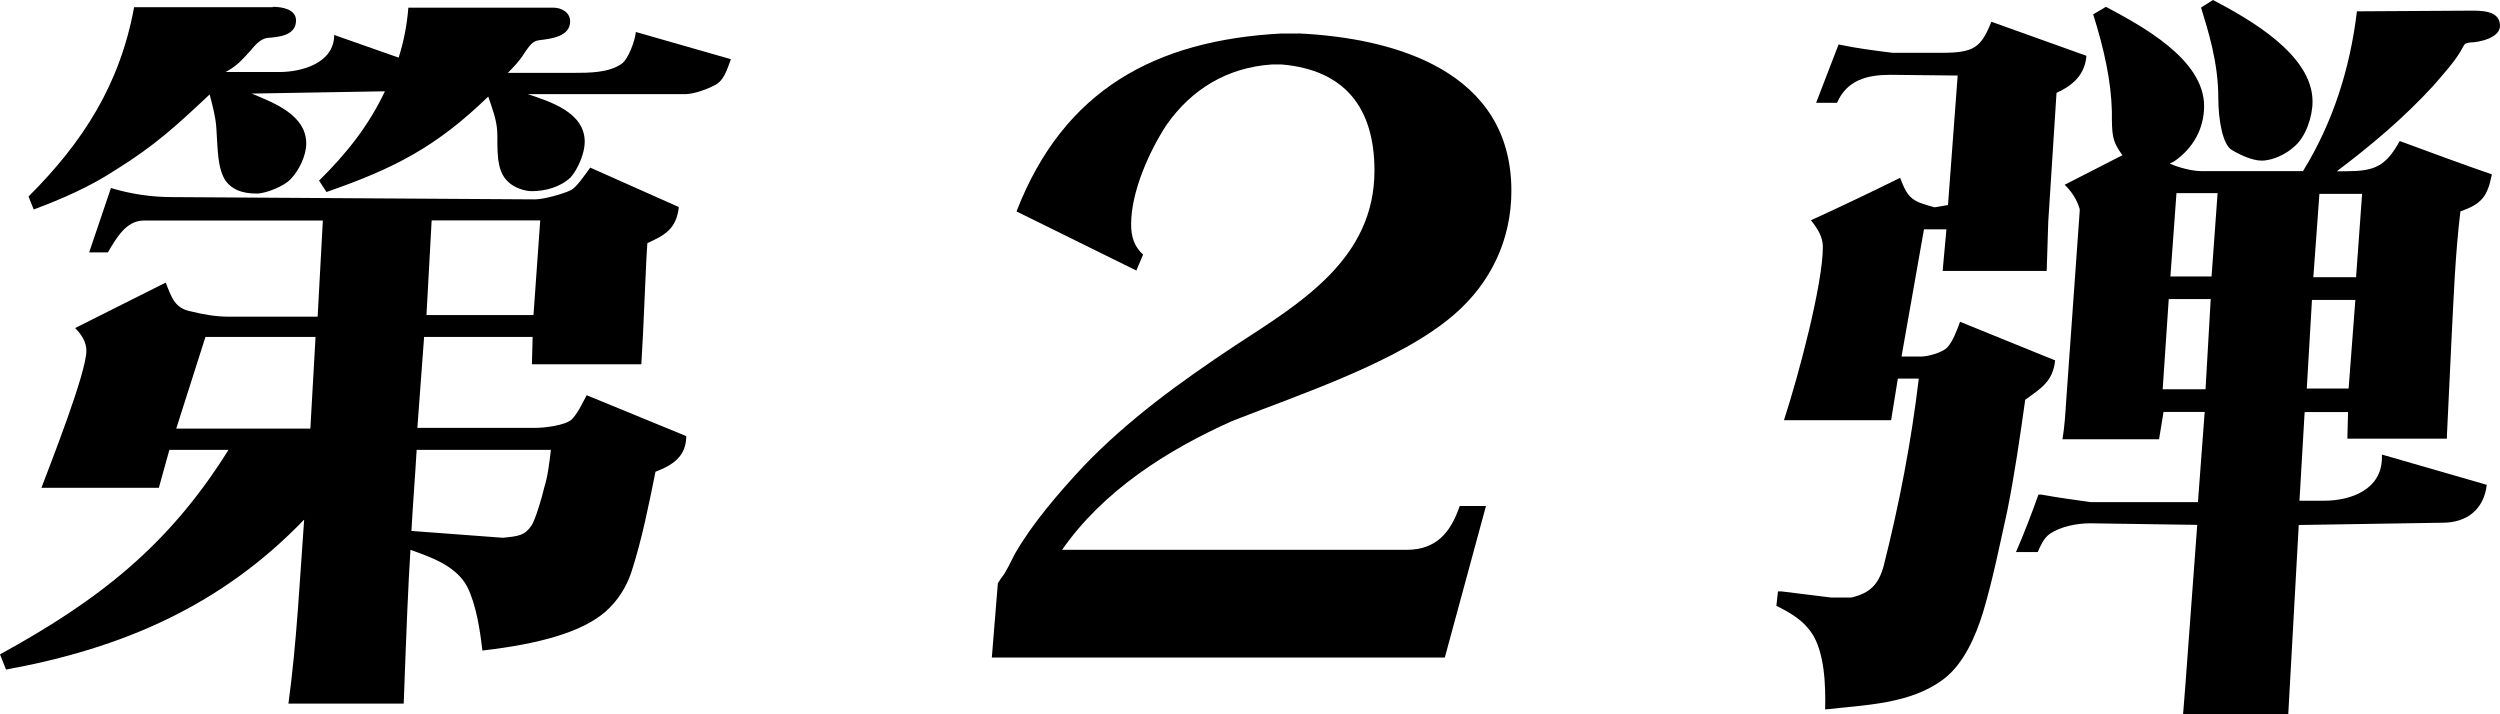
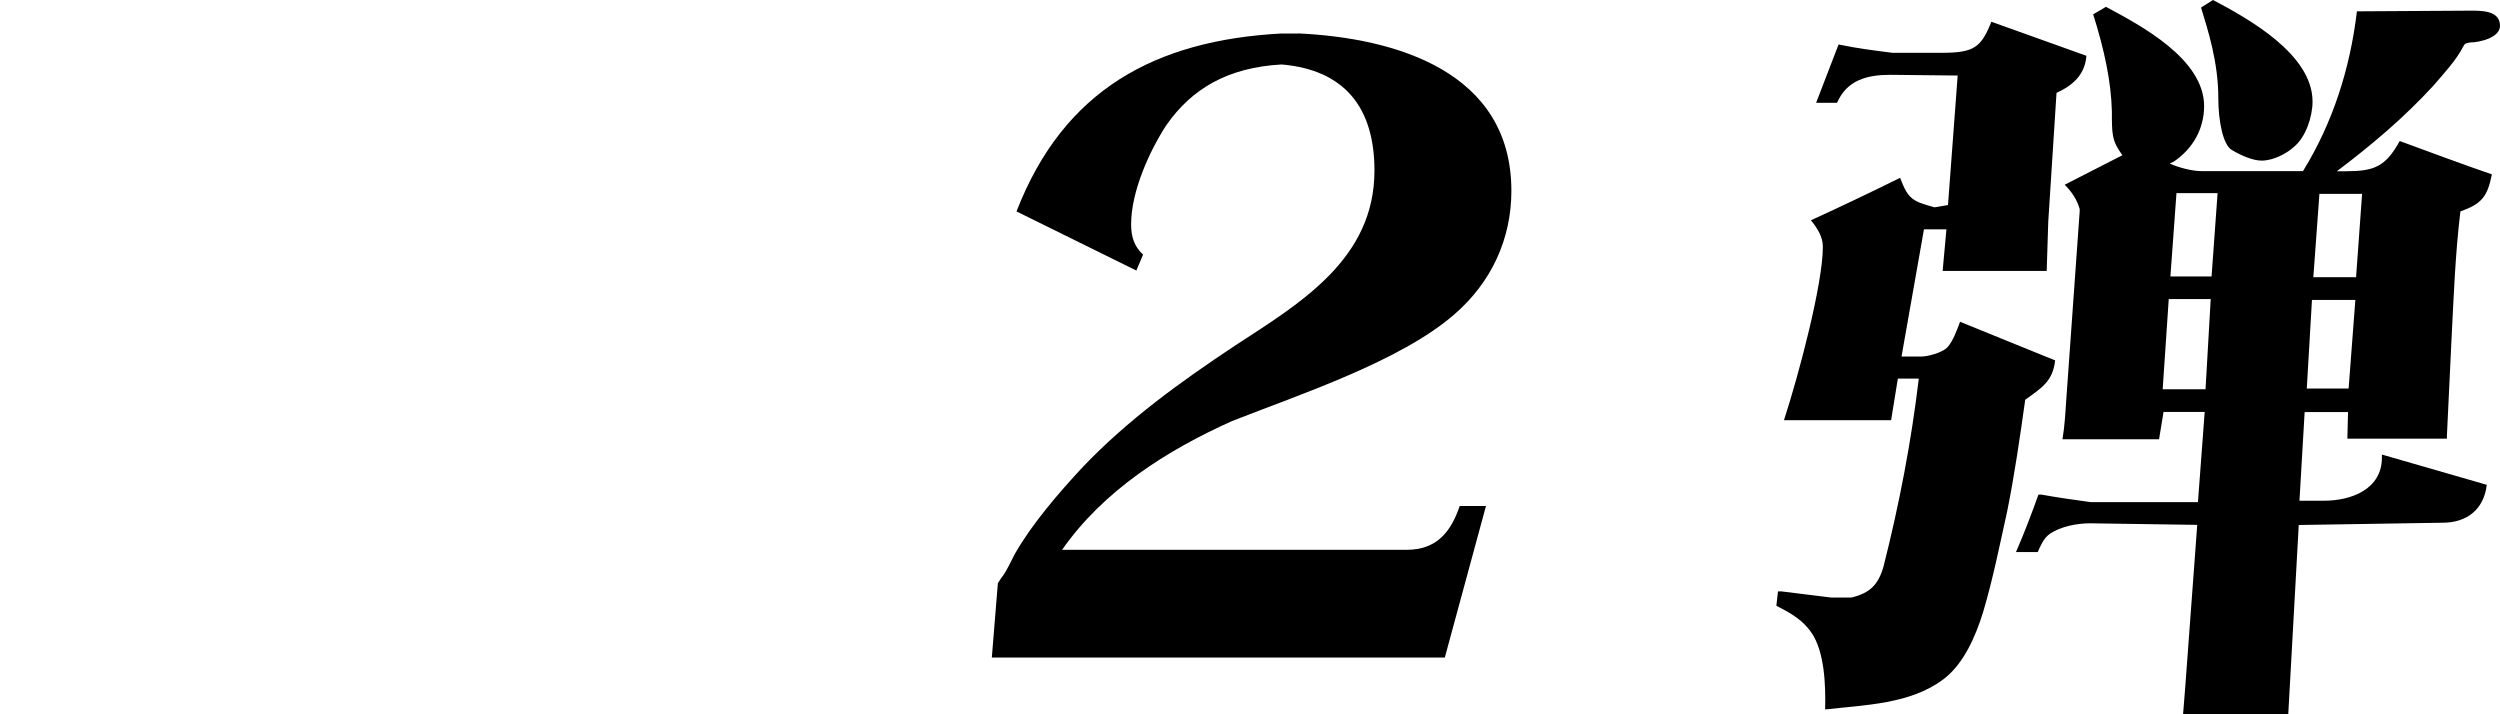
<svg xmlns="http://www.w3.org/2000/svg" width="56" height="16" viewBox="0 0 56 16" fill="none">
-   <path d="M15.206 4.631C15.155 5.14 14.869 5.277 14.501 5.446C14.466 5.888 14.416 7.415 14.366 8.159H11.915L11.931 7.548H9.5L9.349 9.584H12C12.186 9.584 12.655 9.533 12.806 9.396C12.941 9.26 13.041 9.04 13.142 8.853L15.372 9.769C15.372 10.211 15.086 10.414 14.683 10.567C14.532 11.315 14.381 12.078 14.146 12.806C14.029 13.163 13.828 13.468 13.557 13.707C13.038 14.149 12.132 14.419 10.805 14.572C10.755 14.13 10.67 13.554 10.468 13.147C10.217 12.673 9.663 12.485 9.194 12.316C9.144 13.115 9.109 13.961 9.043 15.761H6.461C6.647 14.387 6.713 13.013 6.813 11.639C4.951 13.573 2.737 14.524 0.135 14.998L0 14.658C2.199 13.452 3.775 12.231 5.118 10.077H3.794L3.558 10.927H0.928C1.145 10.351 1.935 8.347 1.935 7.857C1.935 7.653 1.818 7.485 1.683 7.348L3.712 6.33C3.847 6.67 3.913 6.906 4.281 6.976C4.548 7.043 4.835 7.093 5.102 7.093H7.115L7.232 4.94H3.221C2.818 4.94 2.601 5.347 2.416 5.653H1.997L2.485 4.212C2.938 4.348 3.391 4.415 3.86 4.415L11.978 4.466C12.18 4.466 12.598 4.348 12.784 4.262C12.919 4.196 13.12 3.89 13.221 3.754L15.199 4.635L15.206 4.631ZM6.112 0.153C6.313 0.153 6.631 0.204 6.631 0.458C6.631 0.798 6.244 0.83 5.992 0.849C5.841 0.865 5.706 1.018 5.624 1.12C5.407 1.358 5.307 1.476 5.055 1.613H6.263C6.766 1.613 7.486 1.409 7.486 0.783L8.93 1.291C9.047 0.919 9.116 0.563 9.147 0.172H12.403C12.57 0.172 12.771 0.274 12.771 0.477C12.771 0.818 12.352 0.868 12.082 0.9C11.915 0.916 11.846 1.053 11.745 1.19C11.645 1.358 11.509 1.495 11.377 1.632H12.853C13.189 1.632 13.642 1.632 13.925 1.428C14.076 1.326 14.227 0.903 14.243 0.716L16.372 1.326C16.288 1.546 16.221 1.82 15.986 1.921C15.819 2.007 15.533 2.109 15.347 2.109H11.824C12.327 2.278 13.098 2.516 13.098 3.178C13.098 3.432 12.947 3.788 12.78 3.976C12.544 4.196 12.211 4.282 11.909 4.282C11.742 4.282 11.506 4.196 11.39 4.078C11.088 3.823 11.154 3.28 11.138 2.942C11.123 2.672 11.022 2.418 10.937 2.163C9.764 3.299 8.823 3.776 7.313 4.301L7.147 4.046C7.751 3.451 8.254 2.825 8.622 2.045L5.637 2.096C6.124 2.3 6.86 2.57 6.86 3.216C6.86 3.486 6.694 3.827 6.508 4.014C6.373 4.167 5.955 4.336 5.753 4.336C5.401 4.336 5.2 4.234 5.064 4.065C4.863 3.776 4.879 3.318 4.847 2.879C4.832 2.624 4.762 2.37 4.696 2.115C3.941 2.828 3.454 3.27 2.582 3.811C2.013 4.183 1.39 4.456 0.755 4.692L0.639 4.402C1.862 3.181 2.686 1.893 3.004 0.162H6.109L6.112 0.153ZM6.952 9.6L7.068 7.548H4.602L3.948 9.6H6.952ZM9.333 10.077C9.298 10.688 9.248 11.299 9.216 11.893L11.264 12.046C11.617 12.011 11.752 11.995 11.903 11.776C11.988 11.658 12.154 11.098 12.189 10.927C12.274 10.656 12.305 10.367 12.34 10.077H9.336H9.333ZM11.95 7.058L12.101 4.937H9.669L9.553 7.058H11.953H11.95Z" fill="black" />
-   <path d="M29.074 0.748C31.254 0.849 33.855 1.597 33.855 4.275C33.855 5.36 33.402 6.327 32.581 7.039C31.374 8.092 29.109 8.837 27.599 9.431C26.124 10.093 24.715 10.993 23.79 12.316H31.506C32.176 12.316 32.496 11.925 32.698 11.334H33.286L32.364 14.728H22.217L22.352 13.064L22.418 12.962C22.553 12.794 22.635 12.59 22.736 12.402C23.123 11.725 23.727 11.028 24.262 10.453C25.268 9.4 26.441 8.554 27.668 7.739C29.128 6.788 30.788 5.805 30.788 3.82C30.788 2.411 30.119 1.565 28.709 1.444H28.492C27.501 1.511 26.696 1.988 26.127 2.802C25.74 3.397 25.337 4.294 25.337 5.026C25.337 5.296 25.403 5.519 25.605 5.703L25.454 6.06L22.77 4.736C23.827 2.004 25.891 0.903 28.694 0.751H29.081L29.074 0.748Z" fill="black" />
+   <path d="M29.074 0.748C31.254 0.849 33.855 1.597 33.855 4.275C33.855 5.36 33.402 6.327 32.581 7.039C31.374 8.092 29.109 8.837 27.599 9.431C26.124 10.093 24.715 10.993 23.79 12.316H31.506C32.176 12.316 32.496 11.925 32.698 11.334H33.286L32.364 14.728H22.217L22.352 13.064L22.418 12.962C22.553 12.794 22.635 12.59 22.736 12.402C23.123 11.725 23.727 11.028 24.262 10.453C25.268 9.4 26.441 8.554 27.668 7.739C29.128 6.788 30.788 5.805 30.788 3.82C30.788 2.411 30.119 1.565 28.709 1.444C27.501 1.511 26.696 1.988 26.127 2.802C25.74 3.397 25.337 4.294 25.337 5.026C25.337 5.296 25.403 5.519 25.605 5.703L25.454 6.06L22.77 4.736C23.827 2.004 25.891 0.903 28.694 0.751H29.081L29.074 0.748Z" fill="black" />
  <path d="M40.581 14.181C40.395 13.891 40.093 13.723 39.791 13.57L39.826 13.248H39.91L41.018 13.385H41.471C41.889 13.284 42.075 13.096 42.191 12.689C42.543 11.299 42.811 9.905 42.981 8.48H42.512L42.361 9.412H39.961C40.297 8.379 40.832 6.359 40.832 5.528C40.832 5.309 40.716 5.121 40.565 4.934C41.235 4.628 41.908 4.307 42.562 3.983C42.748 4.476 42.849 4.507 43.333 4.644L43.635 4.593L43.852 1.692L42.342 1.676C41.823 1.676 41.37 1.794 41.15 2.303H40.681L41.184 0.996C41.587 1.082 41.99 1.132 42.392 1.183H43.484C44.223 1.183 44.374 1.066 44.607 0.487L46.736 1.25C46.702 1.673 46.434 1.912 46.066 2.08L45.881 4.965L45.846 6.069H43.515L43.6 5.137H43.097L42.594 7.987H43.031C43.182 7.987 43.5 7.901 43.619 7.784C43.754 7.631 43.836 7.392 43.905 7.208L46.035 8.073C45.985 8.547 45.717 8.7 45.365 8.954C45.248 9.784 45.129 10.618 44.962 11.448C44.796 12.196 44.645 12.959 44.424 13.703C44.258 14.247 43.987 14.874 43.534 15.214C42.795 15.774 41.773 15.79 40.883 15.892C40.898 15.332 40.867 14.604 40.581 14.177V14.181ZM48.901 15.997L48.951 15.37L49.218 11.757L46.818 11.722C46.532 11.722 46.164 11.789 45.912 11.96C45.777 12.062 45.711 12.215 45.645 12.367H45.157C45.343 11.944 45.51 11.502 45.661 11.079H45.727C46.095 11.146 46.466 11.197 46.834 11.248H49.234L49.385 9.228H48.463L48.363 9.839H46.199C46.249 9.549 46.264 9.263 46.283 8.973L46.585 4.733V4.682C46.519 4.463 46.419 4.31 46.249 4.138L47.542 3.477C47.306 3.155 47.306 3.019 47.306 2.494C47.29 1.832 47.139 1.12 46.887 0.321L47.174 0.153C47.963 0.576 49.372 1.323 49.372 2.376C49.372 2.885 49.121 3.327 48.702 3.614L48.602 3.664C48.787 3.75 49.105 3.833 49.306 3.833H51.587C52.257 2.748 52.644 1.527 52.795 0.254L55.311 0.239C55.563 0.239 56 0.223 56 0.579C56 0.849 55.531 0.951 55.33 0.951C55.245 0.967 55.214 0.967 55.179 1.037C55.028 1.342 54.726 1.664 54.509 1.918C53.855 2.631 53.115 3.257 52.345 3.836H52.546C53.185 3.836 53.436 3.734 53.754 3.159C54.443 3.413 55.129 3.668 55.818 3.906C55.717 4.415 55.582 4.568 55.113 4.736C54.996 5.703 54.962 6.67 54.912 7.637L54.811 9.759V9.826H52.581L52.596 9.231H51.624L51.508 11.216H52.062C52.666 11.216 53.355 10.961 53.355 10.249V10.182L55.704 10.86C55.638 11.419 55.251 11.709 54.713 11.709L51.492 11.76L51.257 16H48.907L48.901 15.997ZM48.447 8.719H49.404L49.52 6.699H48.58L48.444 8.719H48.447ZM48.617 6.193H49.539L49.674 4.326H48.753L48.617 6.193ZM49.992 3.359C49.791 3.241 49.69 2.697 49.69 2.188C49.69 1.39 49.454 0.662 49.303 0.169L49.571 0C50.376 0.423 51.801 1.221 51.801 2.274C51.801 2.615 51.65 3.073 51.382 3.292C51.216 3.445 50.914 3.598 50.662 3.598C50.461 3.598 50.193 3.48 49.992 3.359ZM51.669 8.703H52.609L52.76 6.718H51.788L51.672 8.703H51.669ZM51.819 6.209H52.776L52.911 4.342H51.955L51.819 6.209Z" fill="black" />
</svg>